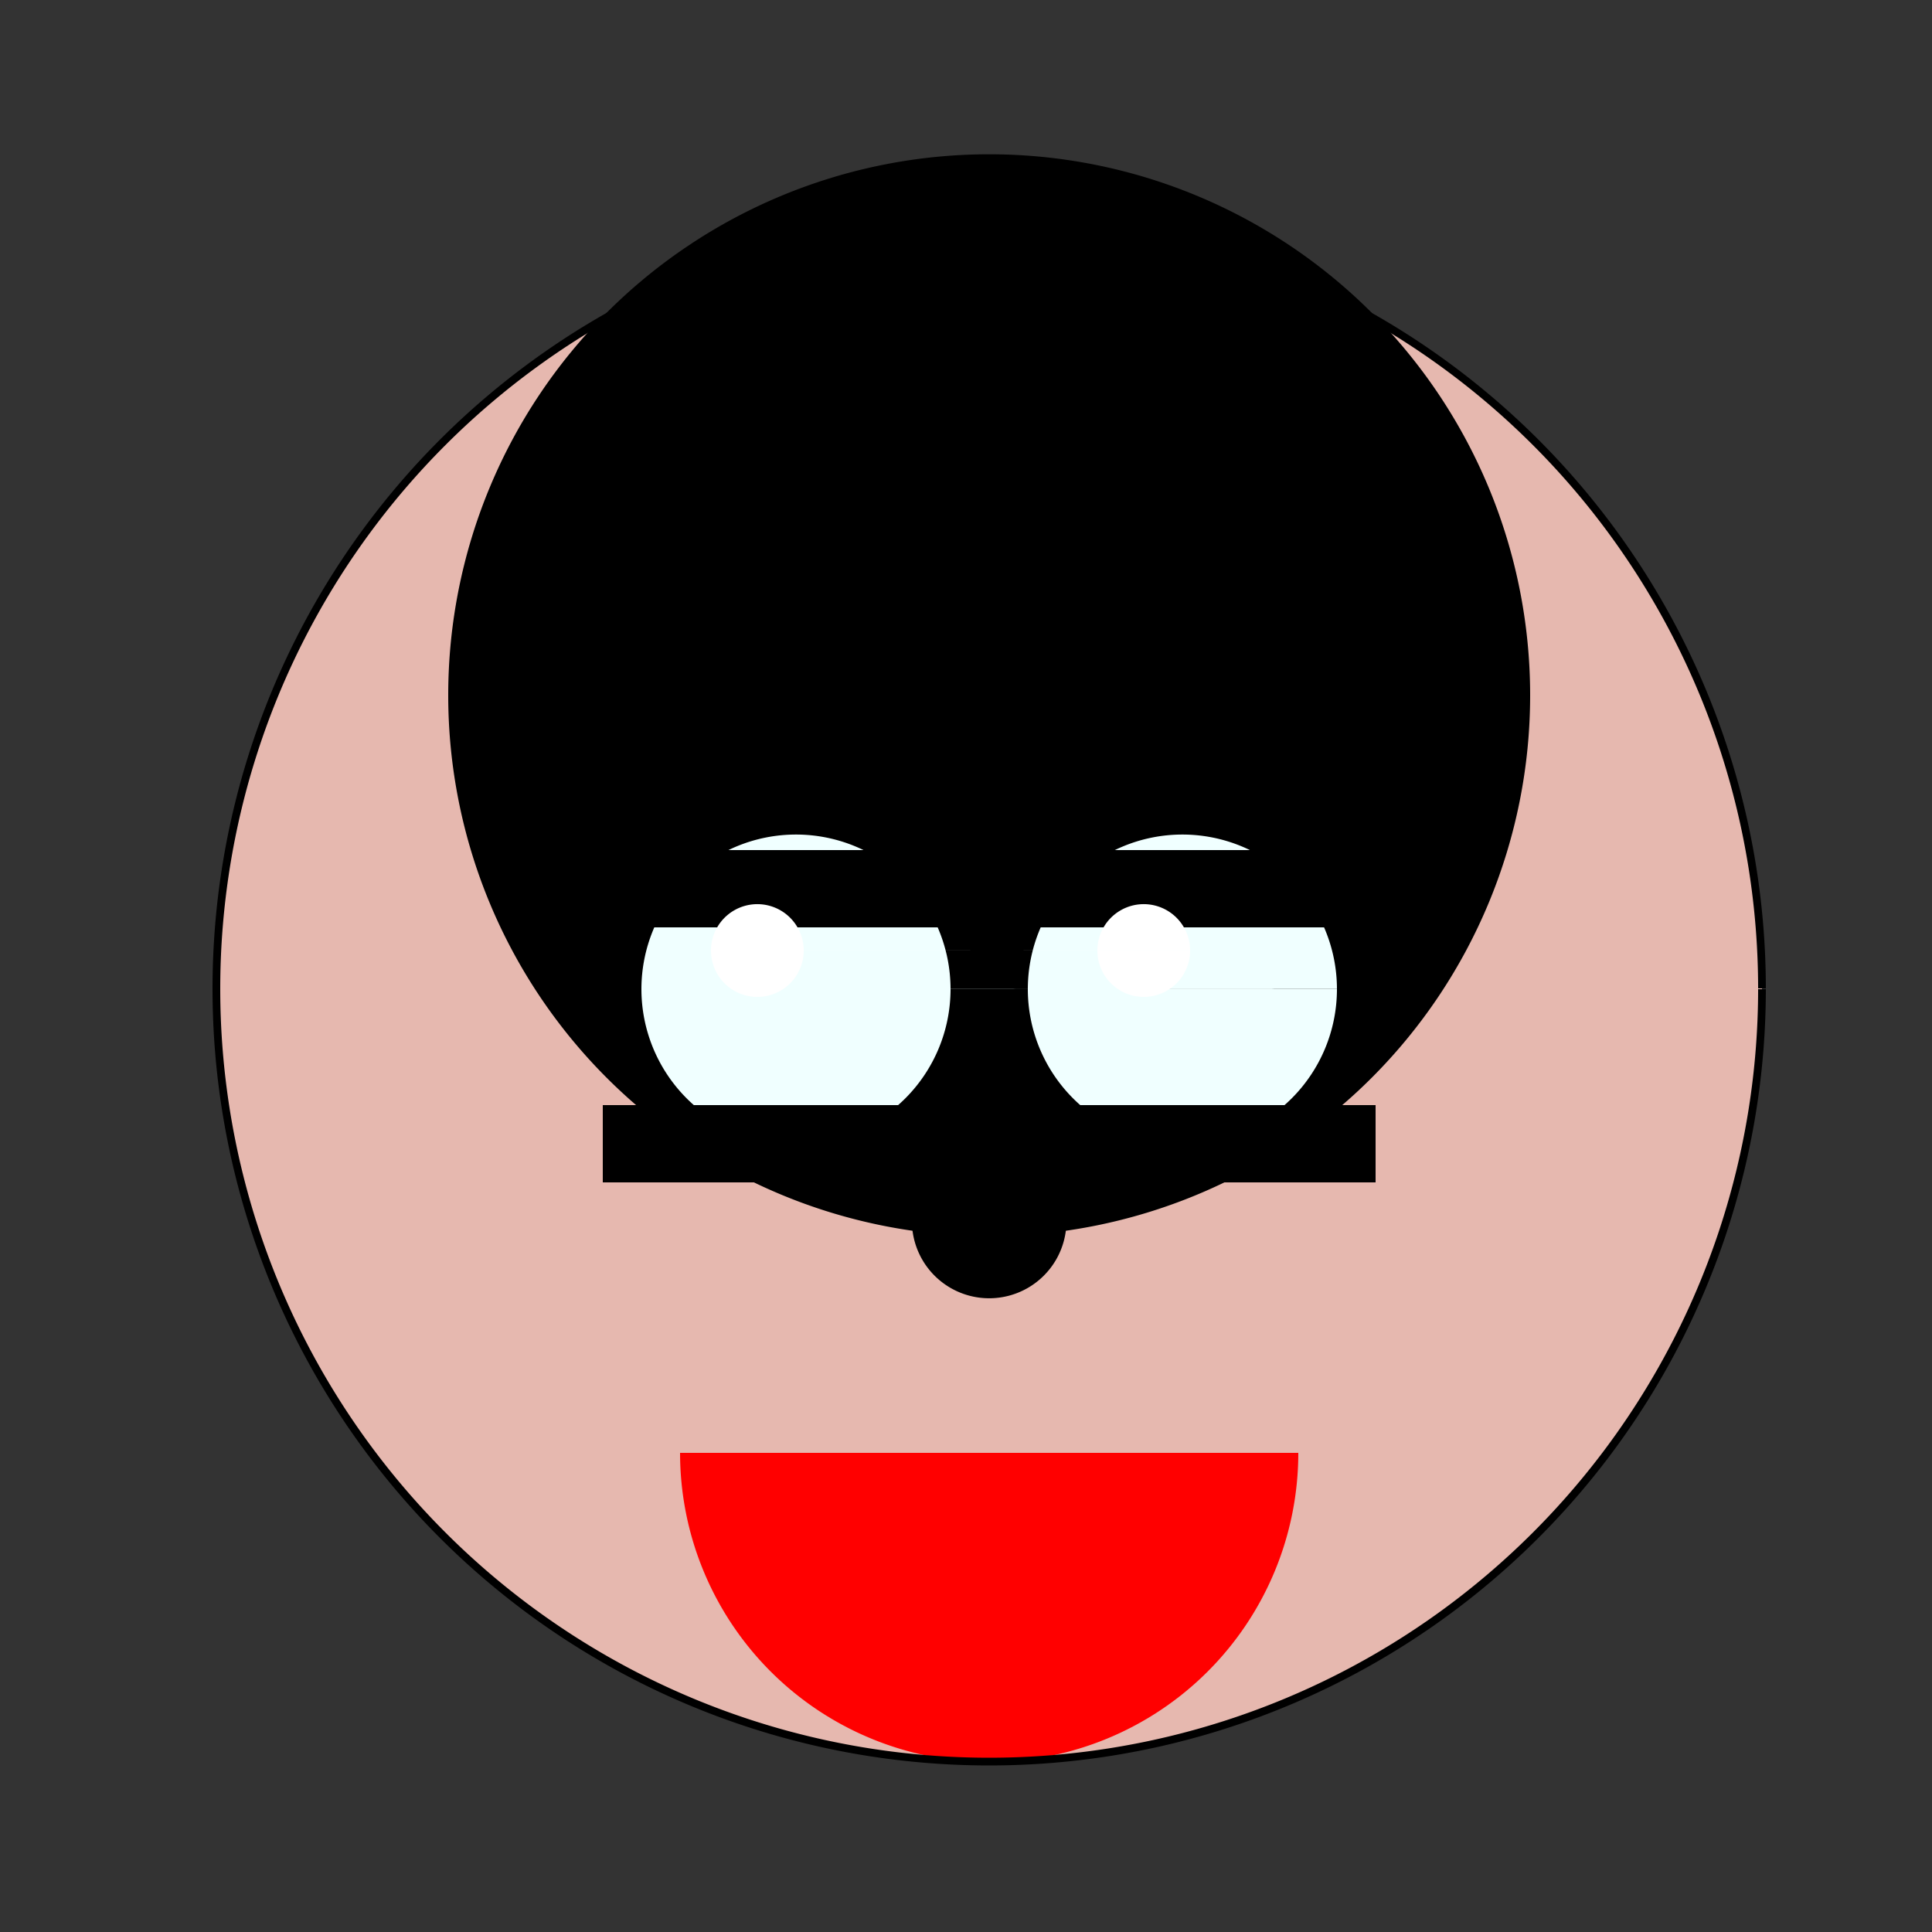
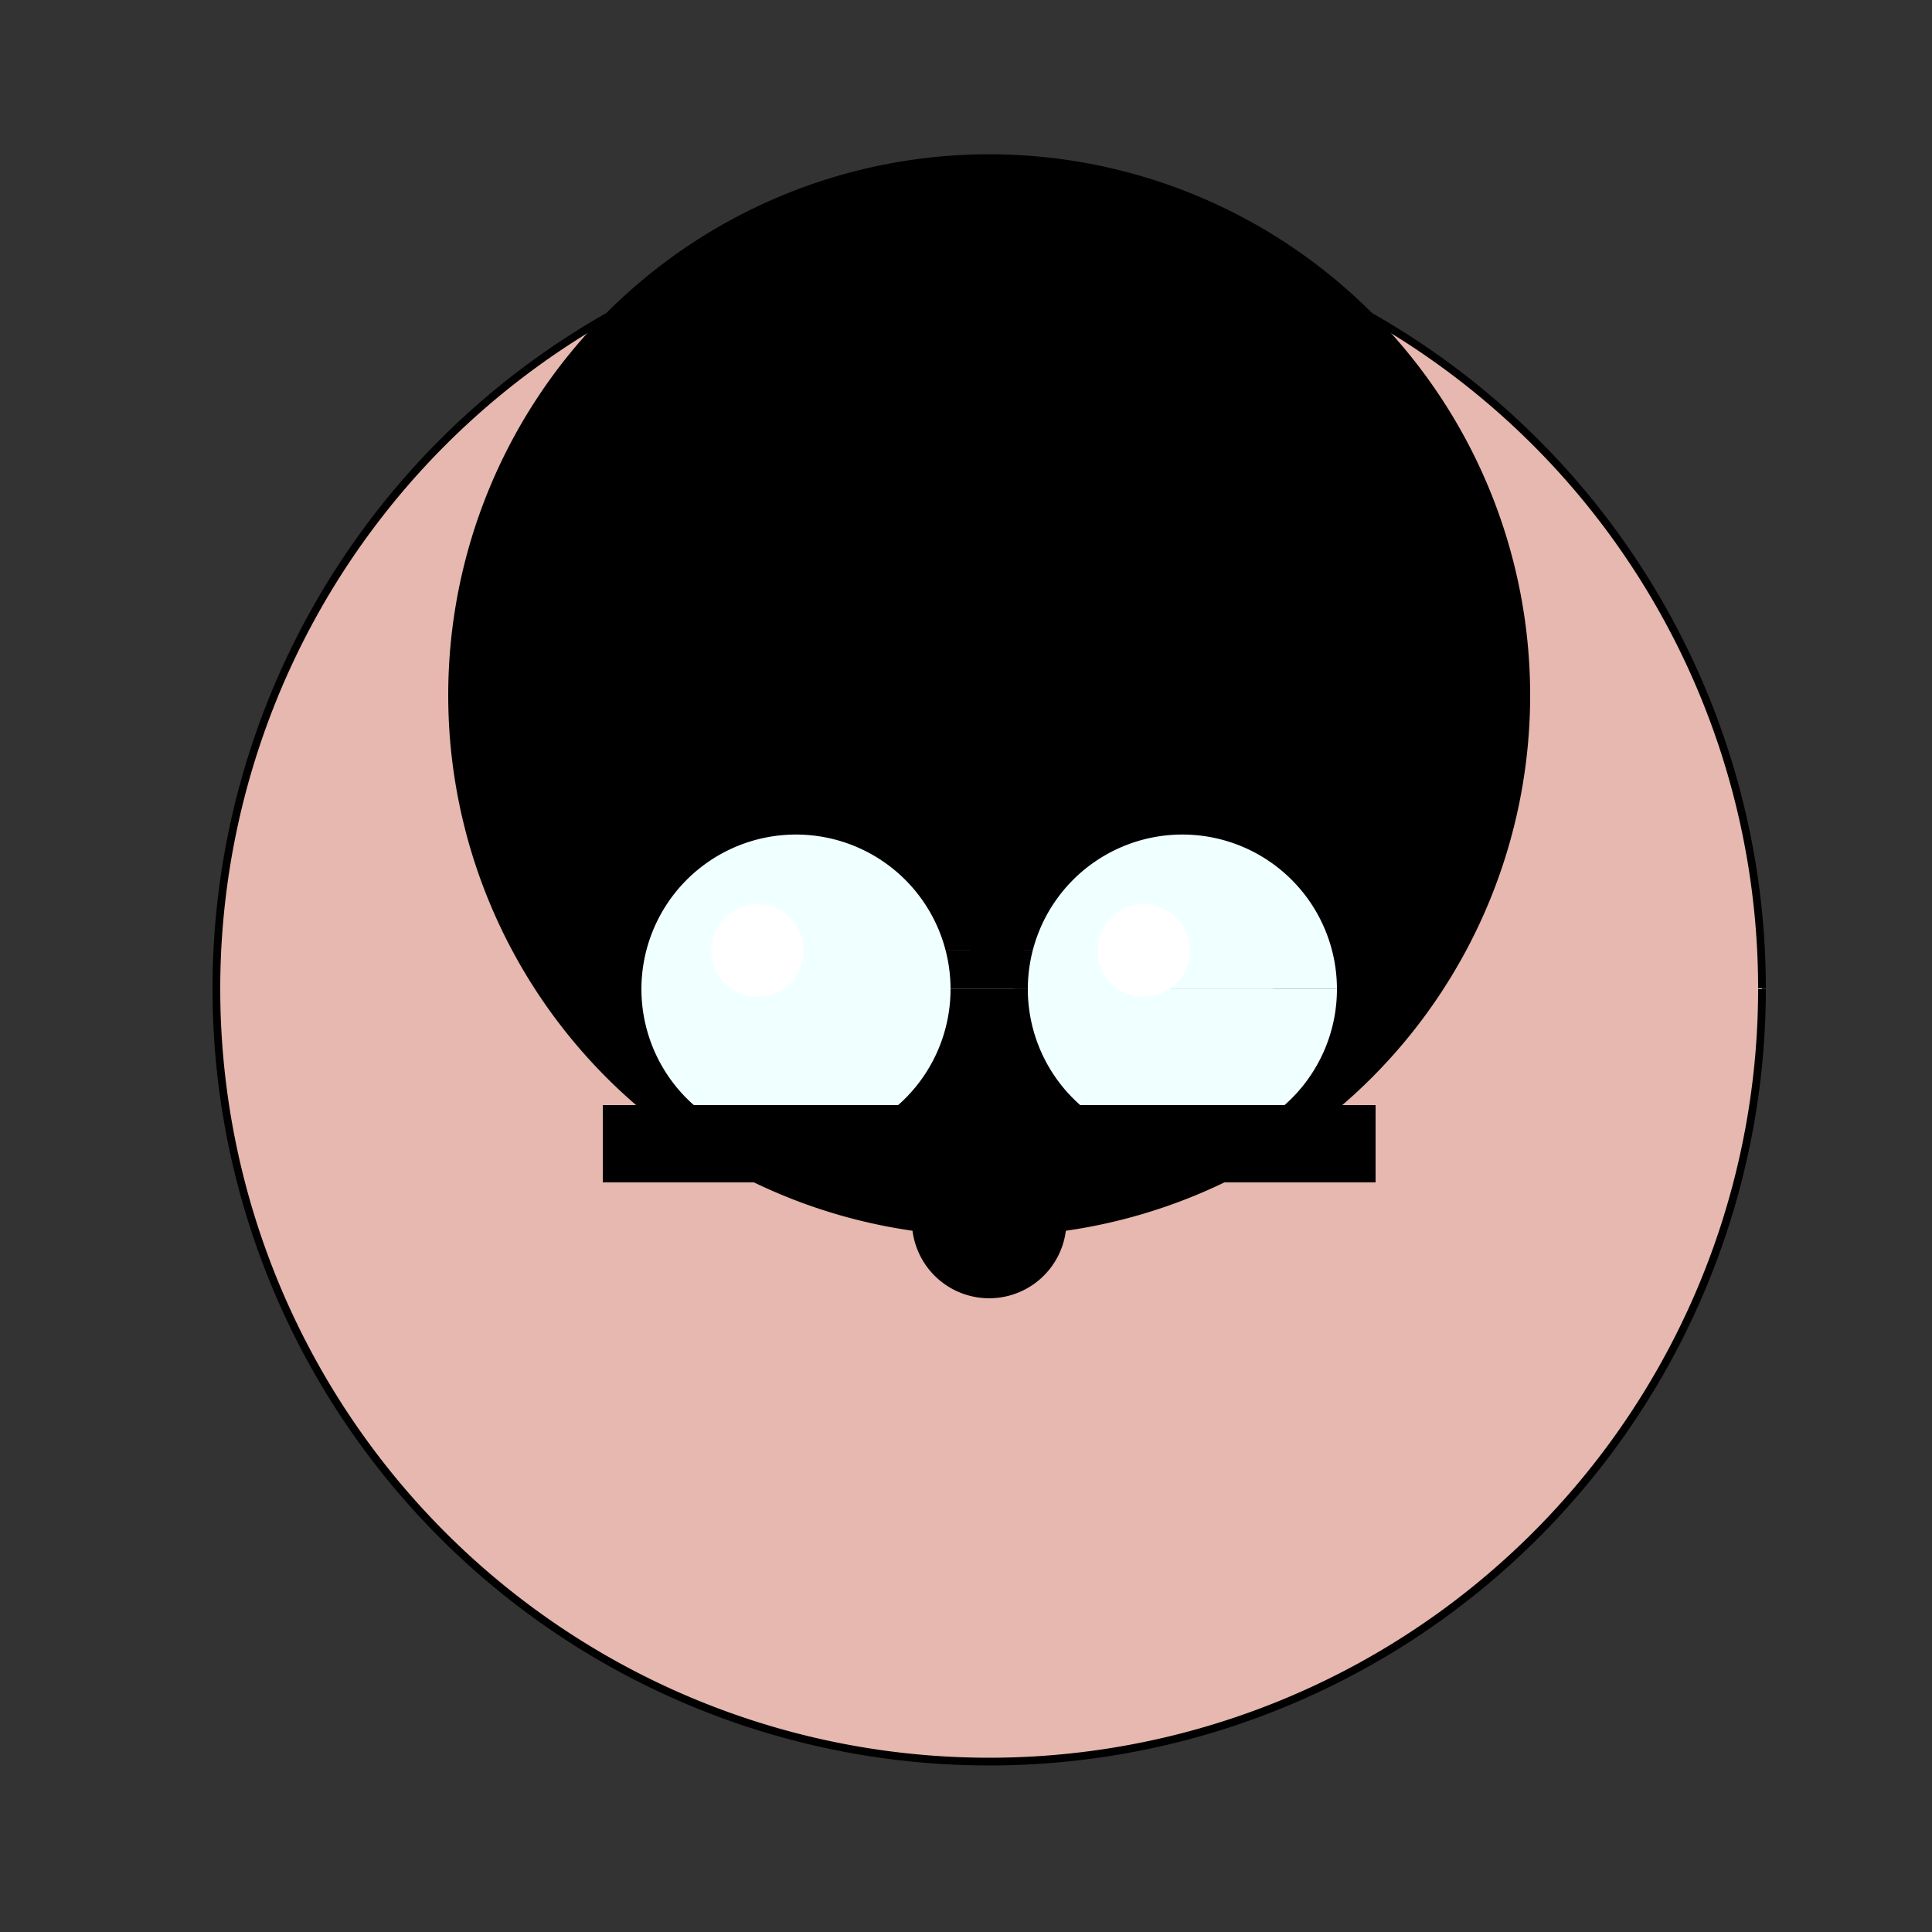
<svg xmlns="http://www.w3.org/2000/svg" width="500" height="500">
  <rect width="100%" height="100%" fill="#333333" stroke="none" />
  <defs />
  <g>
    <path fill="#E6B8AF" stroke="none" paint-order="stroke fill markers" d=" M 456 256 A 200 200 0 1 1 456 255.8" />
    <path fill="#000000" stroke="none" paint-order="stroke fill markers" d=" M 396 180 A 140 140 0 1 1 396 179.86" />
    <path fill="#F0FFFF" stroke="none" paint-order="stroke fill markers" d=" M 246 256 A 40 40 0 1 1 246 255.96 L 346 256 A 40 40 0 1 1 346 255.96" />
    <path fill="#000000" stroke="none" paint-order="stroke fill markers" d=" M 276 316 A 20 20 0 1 1 276 315.98" />
-     <path fill="#FF0000" stroke="none" paint-order="stroke fill markers" d=" M 336 376 A 80 80 0 0 1 176 376" />
    <path fill="none" stroke="#000000" paint-order="fill stroke markers" d=" M 456 256 A 200 200 0 1 1 456 255.8" stroke-miterlimit="10" stroke-width="2" stroke-dasharray="" />
    <path fill="none" stroke="none" />
-     <rect fill="#000000" stroke="none" x="156" y="220" width="200" height="20" />
    <rect fill="#000000" stroke="none" x="156" y="286" width="200" height="20" />
    <path fill="#FFFFFF" stroke="none" paint-order="stroke fill markers" d=" M 208 246 A 12 12 0 1 1 208 245.988 L 308 246 A 12 12 0 1 1 308 245.988" />
  </g>
</svg>